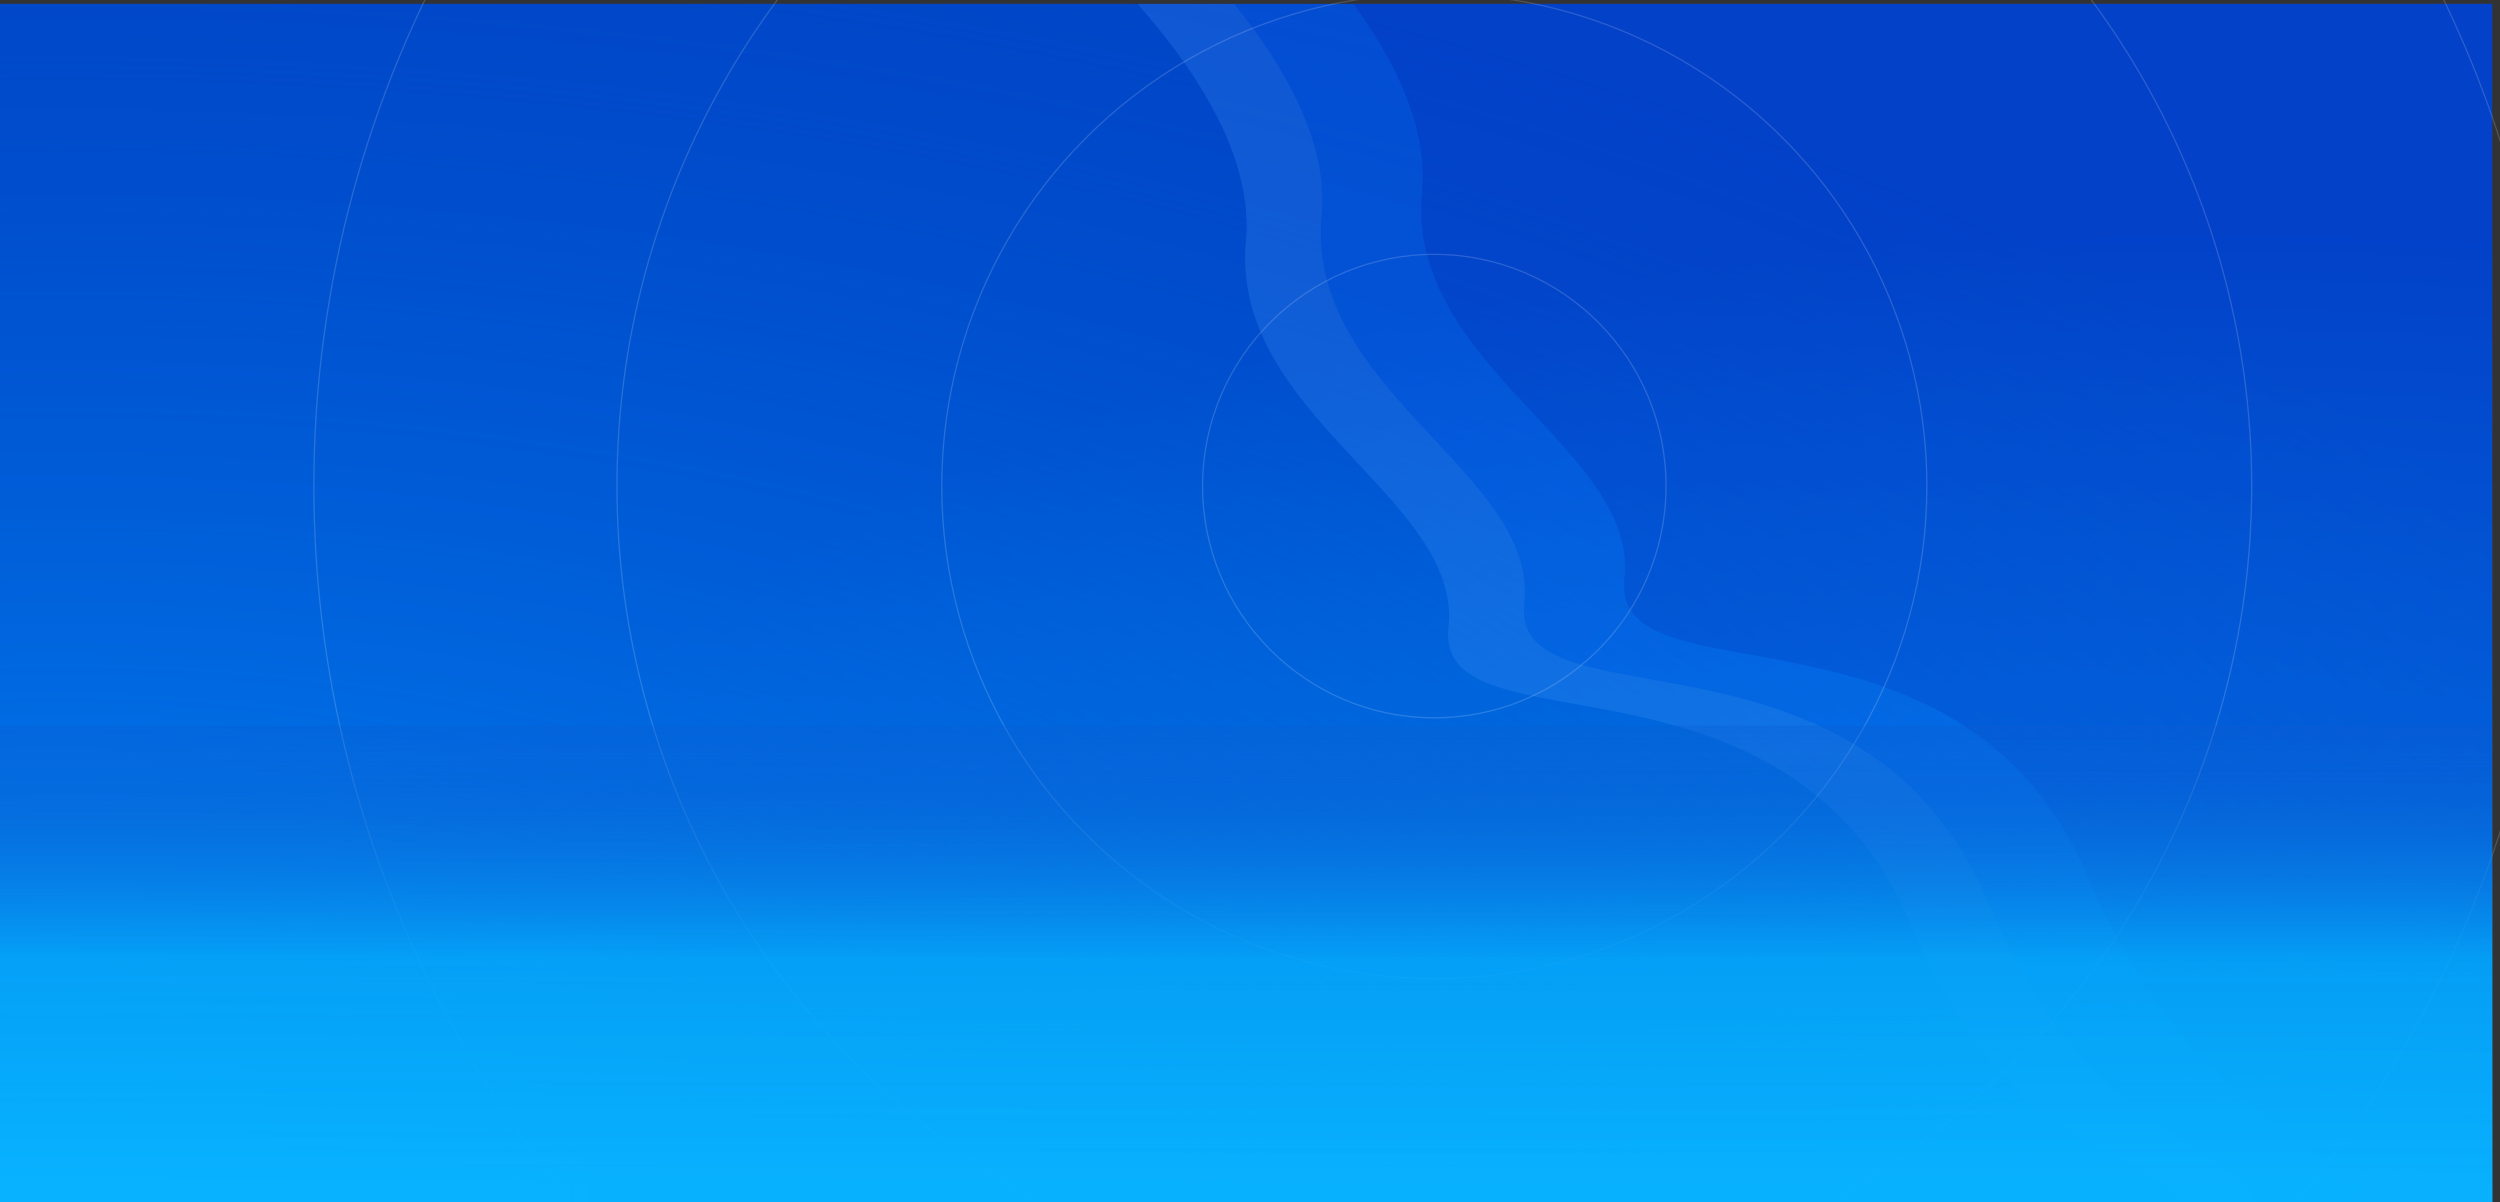
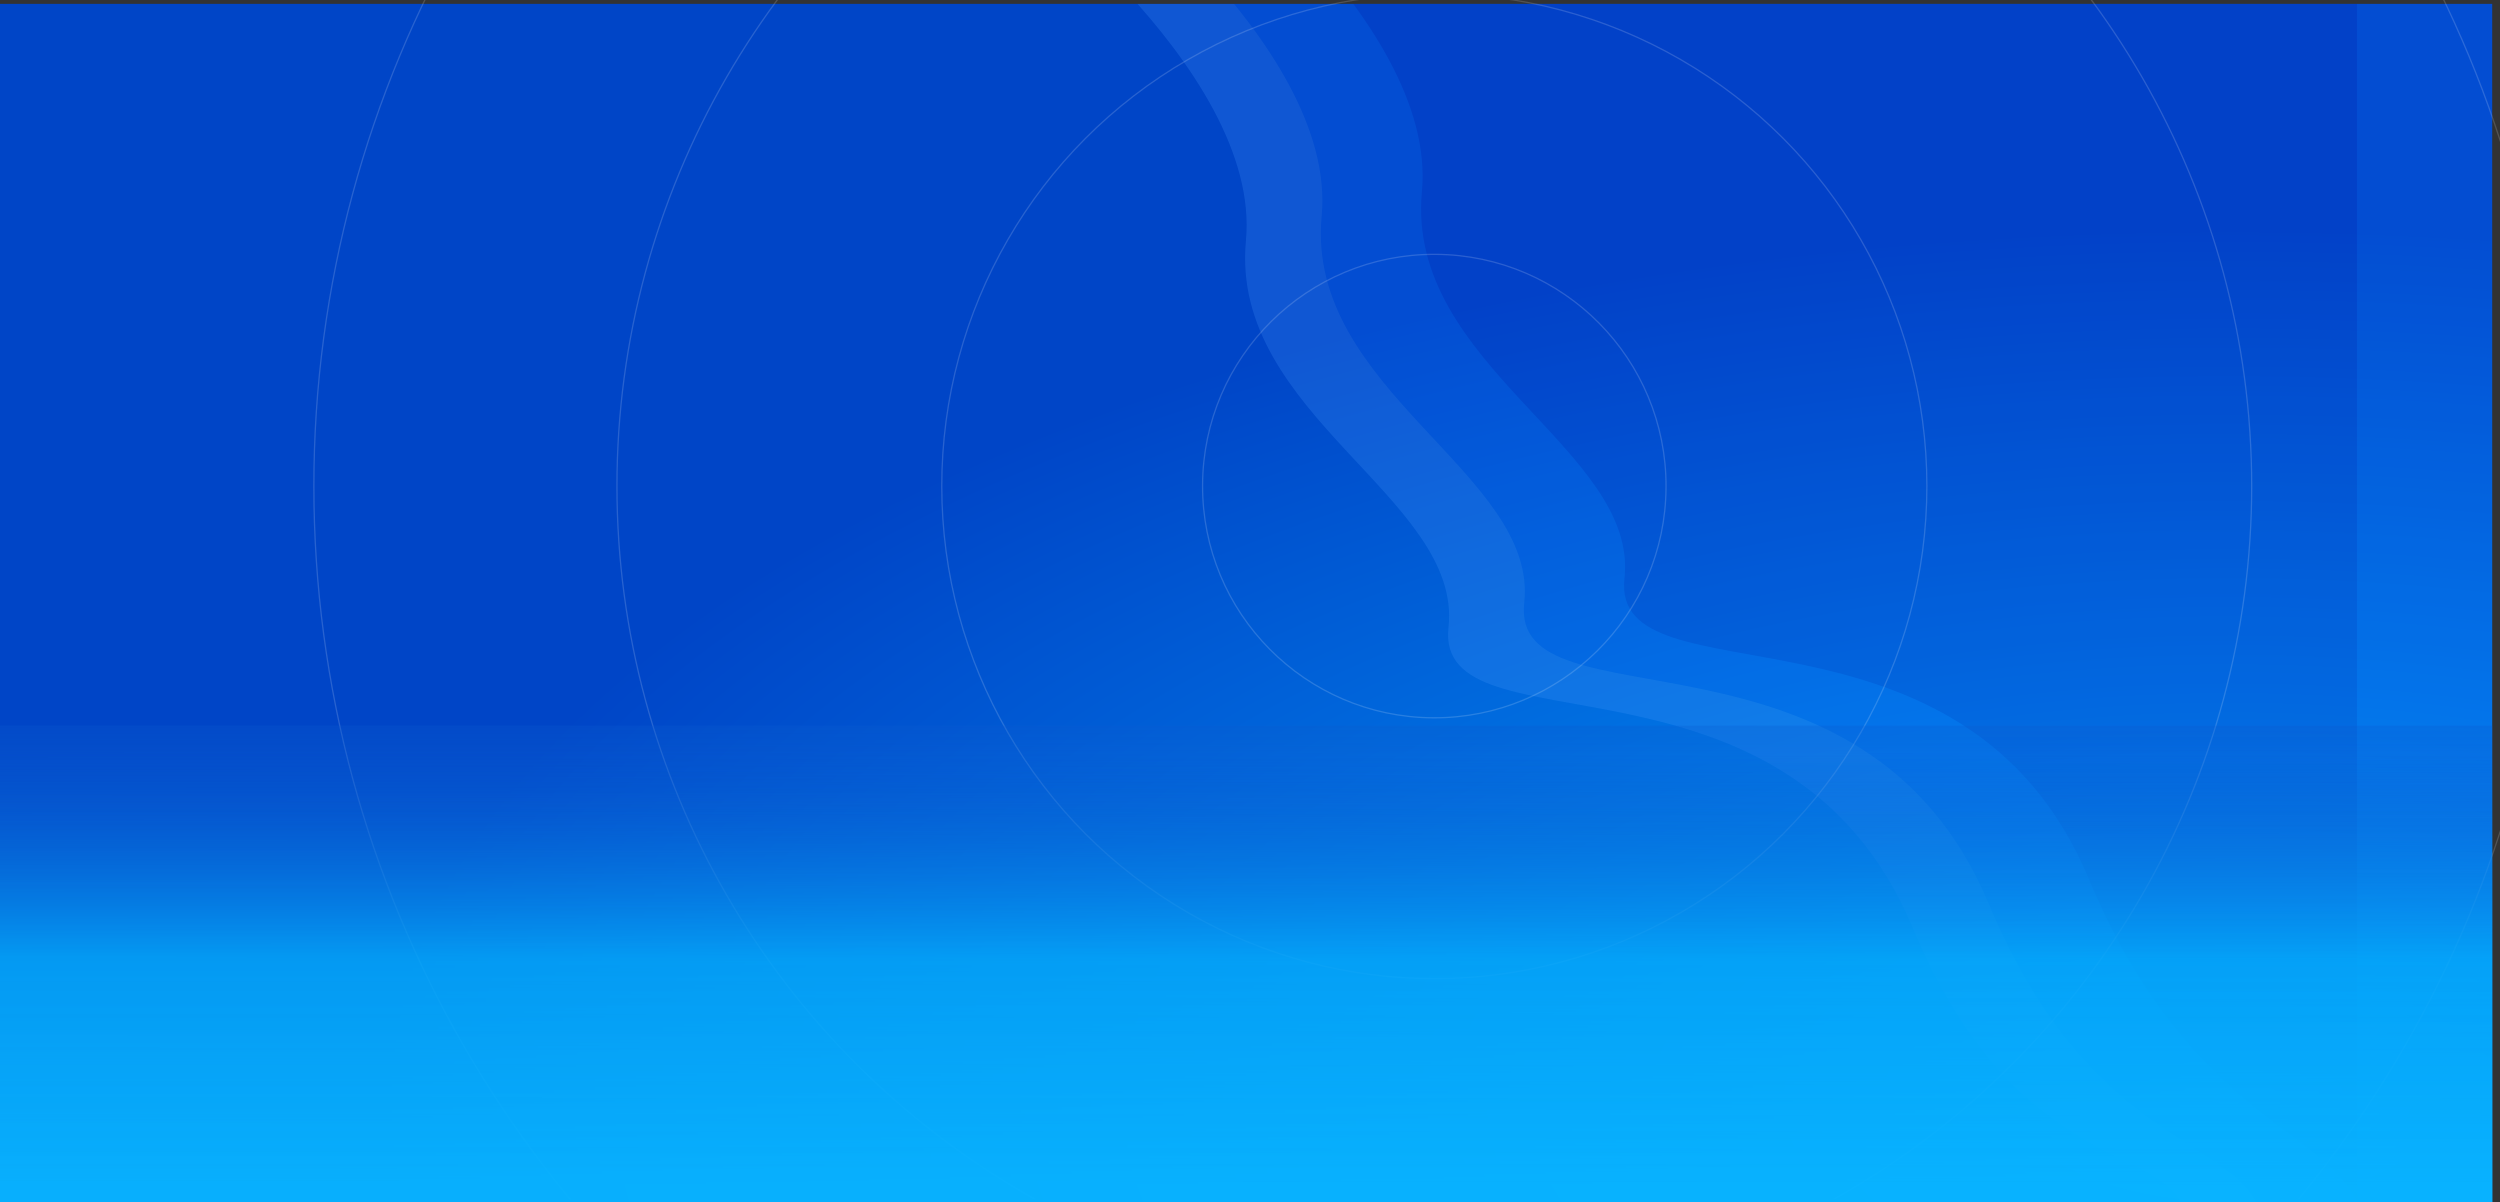
<svg xmlns="http://www.w3.org/2000/svg" width="1926" height="926" viewBox="0 0 1926 926">
  <rect x="0" y="0" width="1926" height="926" fill="#333333" stroke="none" />
  <defs>
    <linearGradient id="linear-gradient" x1="0.987" y1="0.774" x2="0" y2="0.123" gradientUnits="objectBoundingBox">
      <stop offset="0" stop-color="#0086d6" />
      <stop offset="0.488" stop-color="#0482e3" />
      <stop offset="1" stop-color="#0f6afc" />
    </linearGradient>
    <linearGradient id="linear-gradient-2" x1="0.523" y1="1.017" x2="0.519" gradientUnits="objectBoundingBox">
      <stop offset="0" stop-color="#0077ce" />
      <stop offset="0.488" stop-color="#0482e3" />
      <stop offset="1" stop-color="#098ef5" />
    </linearGradient>
    <radialGradient id="radial-gradient" cx="0.89" cy="0.918" r="0.733" gradientUnits="objectBoundingBox">
      <stop offset="0" stop-color="#00a0ff" />
      <stop offset="1" stop-color="#0045c7" />
    </radialGradient>
    <radialGradient id="radial-gradient-2" cx="0.028" cy="1" r="1.121" gradientUnits="objectBoundingBox">
      <stop offset="0" stop-color="#0093ff" />
      <stop offset="1" stop-color="#0045c7" stop-opacity="0.325" />
    </radialGradient>
    <clipPath id="clip-path">
      <rect id="Rectangle_25" data-name="Rectangle 25" width="1920" height="923" transform="translate(0 189)" fill="url(#linear-gradient)" />
    </clipPath>
    <clipPath id="clip-path-2">
      <rect id="Rectangle_24" data-name="Rectangle 24" width="1308.298" height="1122.299" fill="none" />
    </clipPath>
    <clipPath id="clip-path-3">
      <rect id="Rectangle_15" data-name="Rectangle 15" width="1920" height="924" transform="translate(0 149)" fill="url(#linear-gradient-2)" />
    </clipPath>
    <clipPath id="clip-path-4">
      <rect id="Rectangle_14" data-name="Rectangle 14" width="1728.532" height="1728.532" fill="none" stroke="#707070" stroke-width="1" />
    </clipPath>
    <linearGradient id="linear-gradient-3" x1="0.542" y1="0.965" x2="0.544" y2="-0.301" gradientUnits="objectBoundingBox">
      <stop offset="0" stop-color="#31c0ff" />
      <stop offset="1" stop-color="#0045c7" stop-opacity="0.078" />
    </linearGradient>
    <linearGradient id="linear-gradient-4" x1="0.542" y1="0.965" x2="0.544" y2="0.055" gradientUnits="objectBoundingBox">
      <stop offset="0" stop-color="#00b1ff" />
      <stop offset="0.522" stop-color="#00a9fb" stop-opacity="0.933" />
      <stop offset="1" stop-color="#0045c7" stop-opacity="0.078" />
    </linearGradient>
  </defs>
  <g id="Group_555" data-name="Group 555" transform="translate(0 -154)">
    <rect id="Rectangle_183" data-name="Rectangle 183" width="1920" height="923" transform="translate(0 157)" fill="url(#radial-gradient)" />
-     <rect id="Rectangle_9" data-name="Rectangle 9" width="1920" height="923" transform="translate(0 157)" fill="url(#radial-gradient-2)" />
    <g id="Mask_Group_2" data-name="Mask Group 2" transform="translate(0 -32)" opacity="0.544" clip-path="url(#clip-path)" style="mix-blend-mode: multiply;isolation: isolate">
      <g id="Group_22" data-name="Group 22" transform="translate(-93 23)" opacity="0.39">
        <g id="Group_21" data-name="Group 21" transform="translate(859 26.943)">
          <g id="Group_20" data-name="Group 20" clip-path="url(#clip-path-2)">
            <path id="Path_130" data-name="Path 130" d="M0,15.926S206.491,165.67,193.88,299.654,360.965,498.261,349.931,597.568s261.659,1.575,357.81,231.71S950.488,974.3,914.233,1095.666h258.507V19.078Z" transform="translate(0 21.904)" fill="#4d9eff" />
            <path id="Path_131" data-name="Path 131" d="M24.553,7.963S231.044,157.707,218.434,291.691,385.518,490.3,374.484,589.6s261.659,1.575,357.81,231.71S975.041,988.4,938.786,1109.772h258.507V11.115Z" transform="translate(33.769 10.952)" fill="#0e6df9" />
-             <path id="Path_132" data-name="Path 132" d="M57.069,0S263.56,149.744,250.949,283.728,418.034,482.335,407,581.641s261.659,1.575,357.81,231.71S1007.557,1000.928,971.3,1122.3h258.506V3.152Z" transform="translate(78.49)" fill="#0a34cc" />
+             <path id="Path_132" data-name="Path 132" d="M57.069,0S263.56,149.744,250.949,283.728,418.034,482.335,407,581.641s261.659,1.575,357.81,231.71S1007.557,1000.928,971.3,1122.3V3.152Z" transform="translate(78.49)" fill="#0a34cc" />
          </g>
        </g>
      </g>
    </g>
    <g id="Mask_Group_1" data-name="Mask Group 1" transform="translate(6 5)" opacity="0.484" clip-path="url(#clip-path-3)">
      <g id="Group_12" data-name="Group 12" transform="translate(330.734 -283.766)" opacity="0.326">
        <g id="Group_11" data-name="Group 11" transform="translate(-96 -57)" clip-path="url(#clip-path-4)">
          <circle id="Ellipse_1" data-name="Ellipse 1" cx="178.527" cy="178.527" r="178.527" transform="matrix(0.005, -1, 1, 0.005, 684.832, 1041.879)" fill="none" stroke="#fff" stroke-width="1" />
          <circle id="Ellipse_2" data-name="Ellipse 2" cx="379.466" cy="379.466" r="379.466" transform="translate(484.801 484.8)" fill="none" stroke="#fff" stroke-width="1" />
          <circle id="Ellipse_3" data-name="Ellipse 3" cx="629.697" cy="629.697" r="629.697" transform="translate(234.57 234.569)" fill="none" stroke="#fff" stroke-width="1" />
          <circle id="Ellipse_4" data-name="Ellipse 4" cx="863.199" cy="863.199" r="863.199" transform="translate(1.068 1.067)" fill="none" stroke="#fff" stroke-width="1" />
        </g>
      </g>
    </g>
    <rect id="Rectangle_184" data-name="Rectangle 184" width="1920" height="367" transform="translate(0 713)" opacity="0.795" fill="url(#linear-gradient-3)" />
    <rect id="Rectangle_185" data-name="Rectangle 185" width="1920" height="367" transform="translate(0 713)" opacity="0.795" fill="url(#linear-gradient-4)" />
  </g>
</svg>